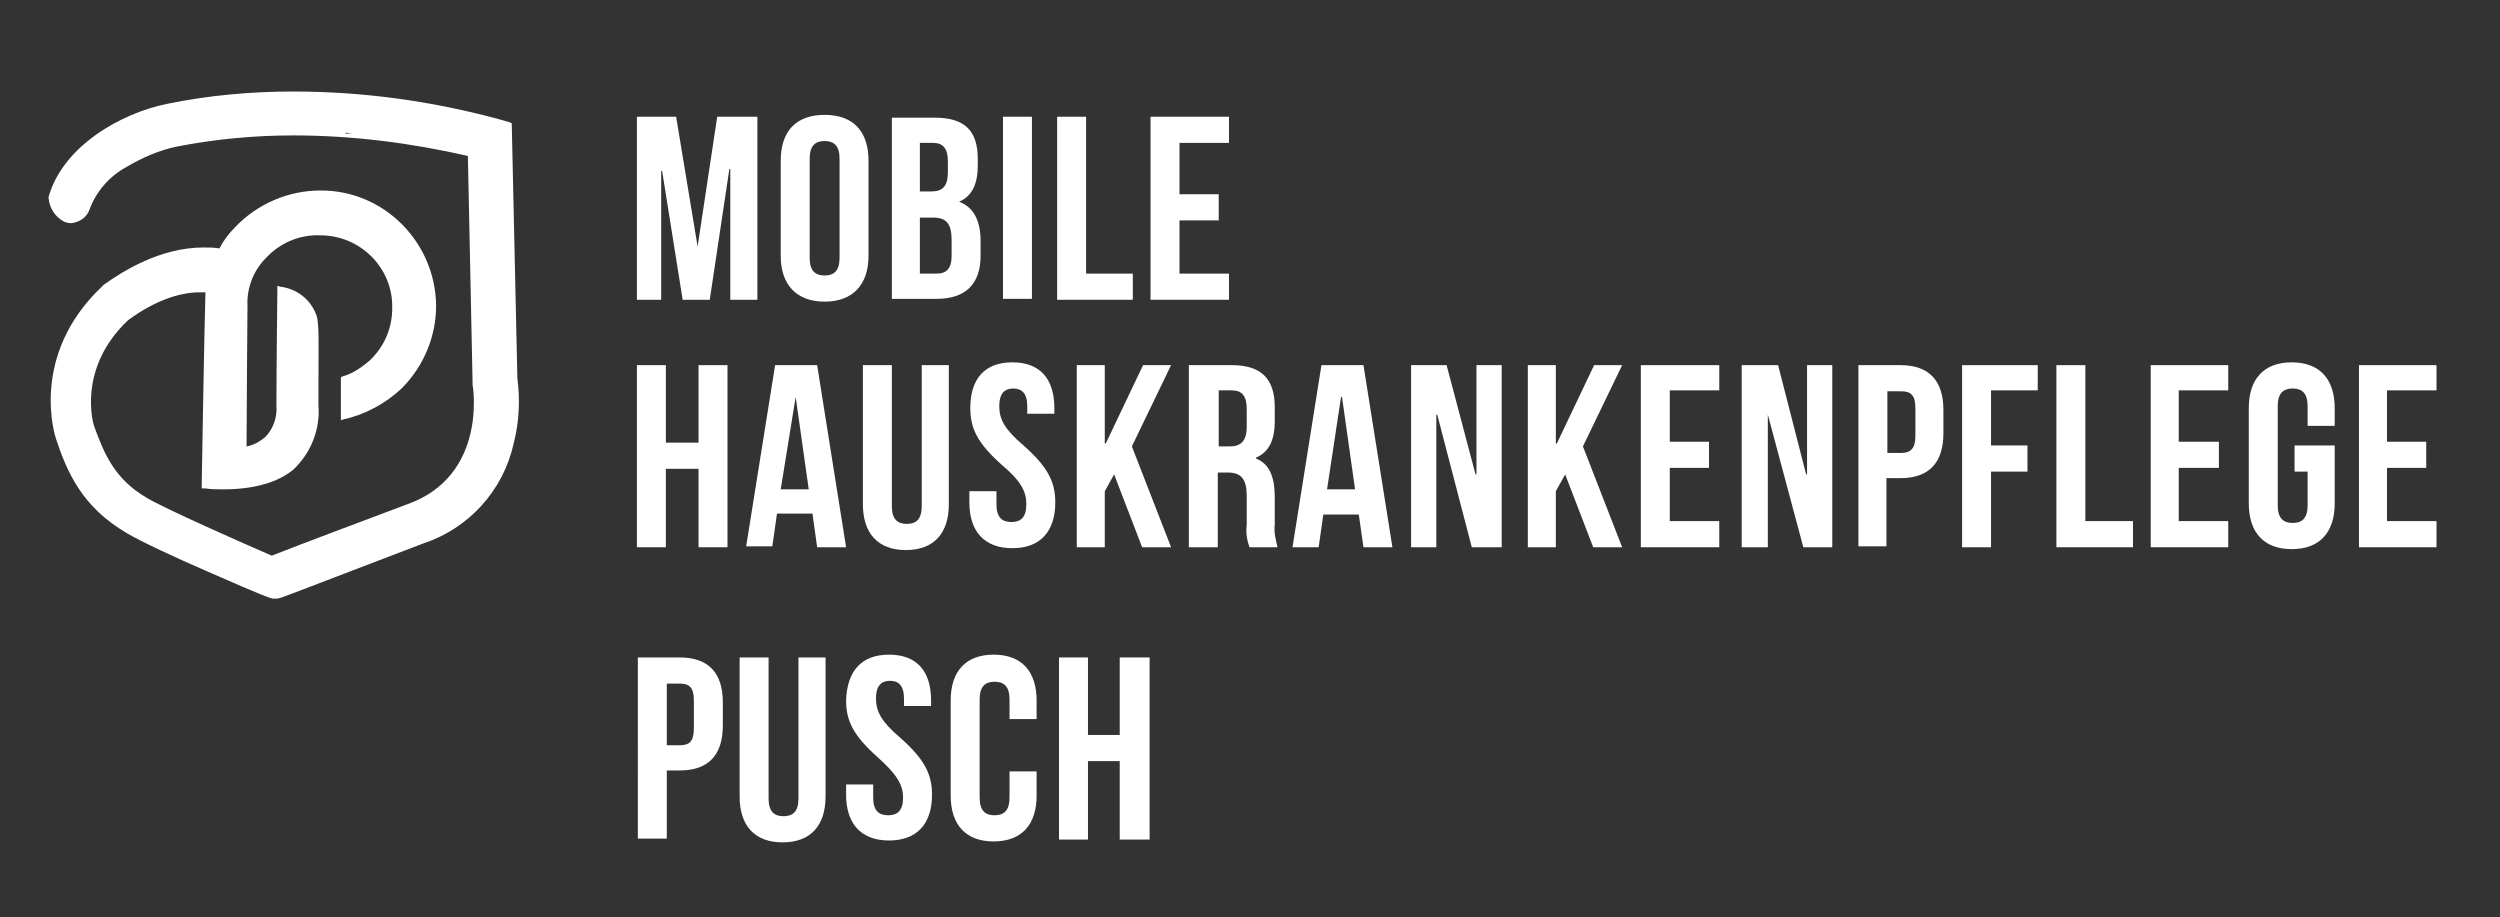
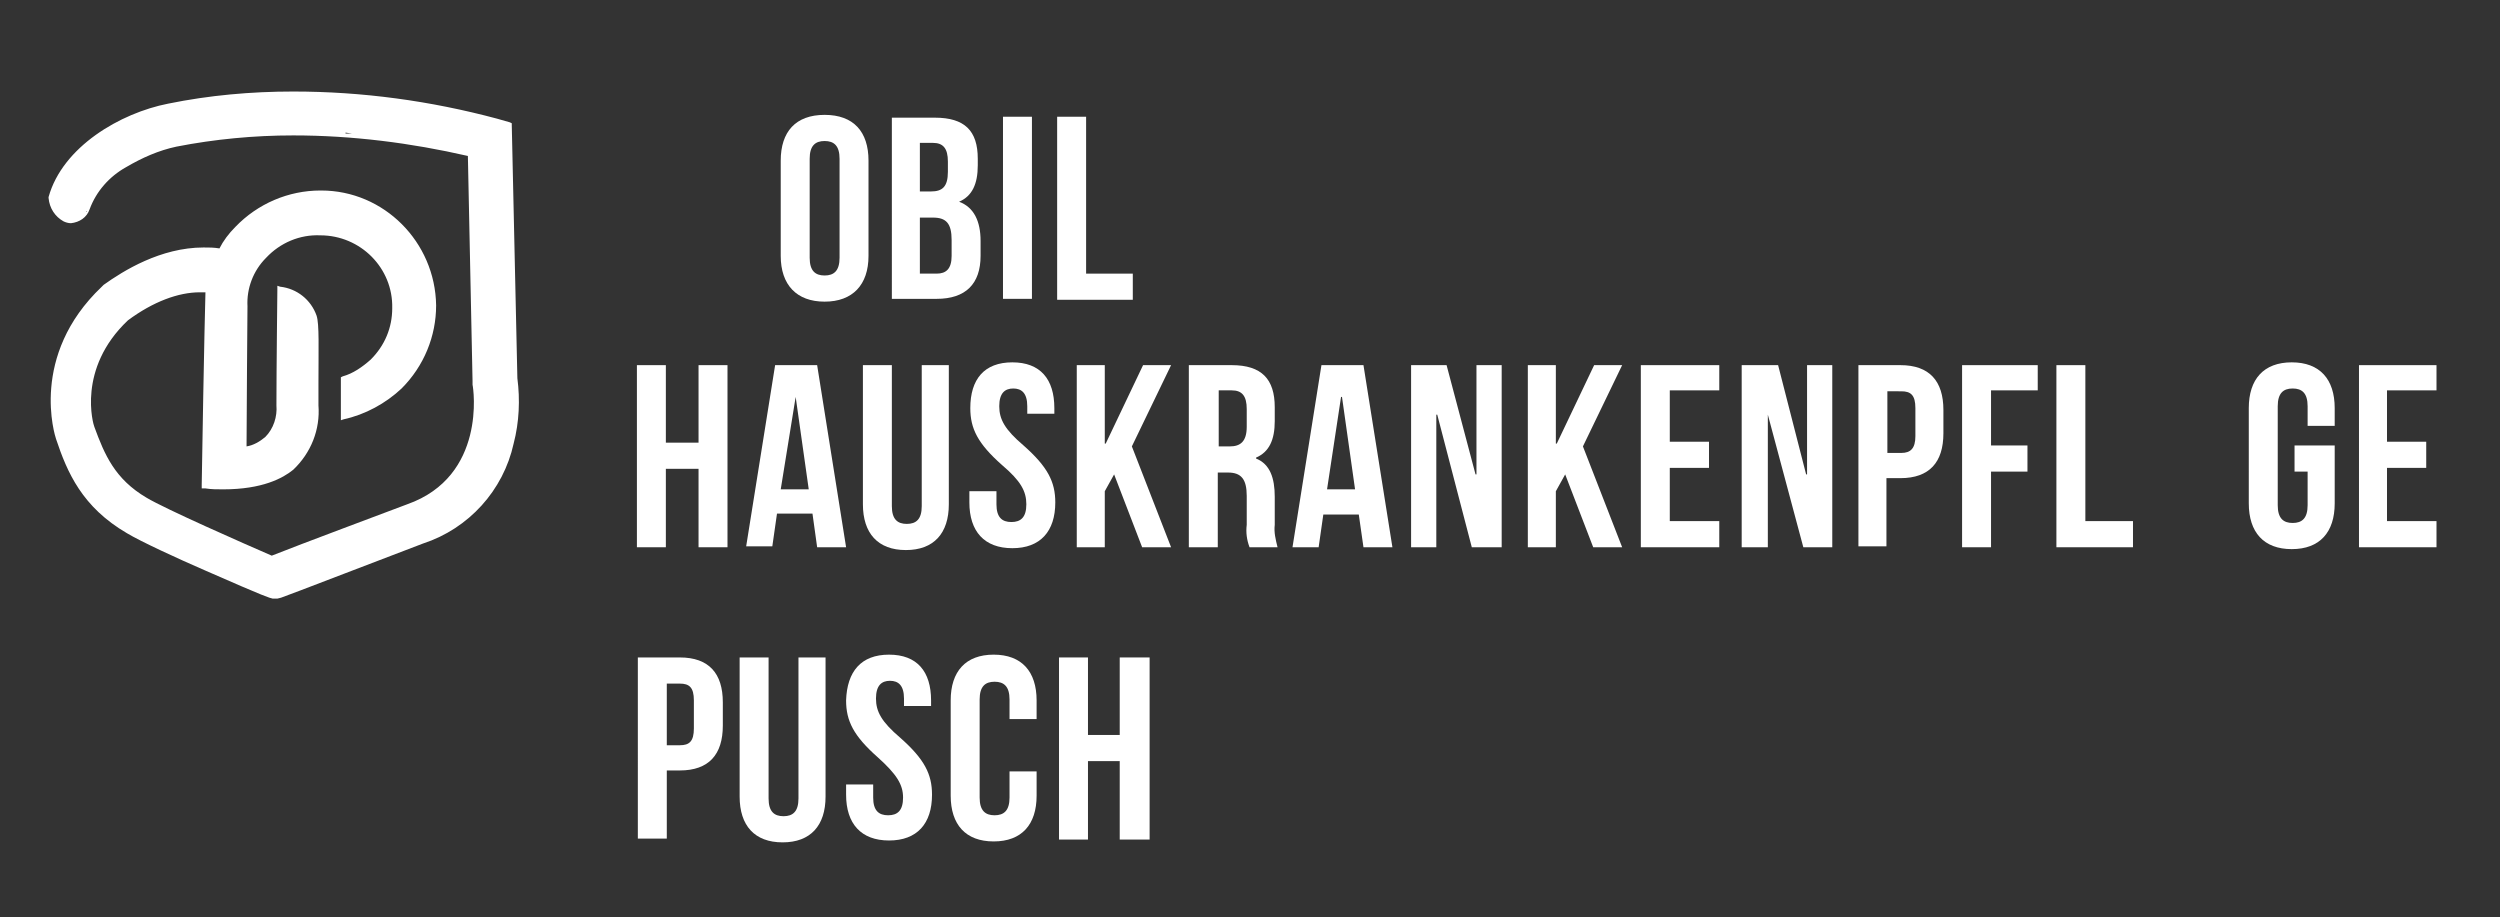
<svg xmlns="http://www.w3.org/2000/svg" version="1.1" id="Ebene_1" x="0px" y="0px" viewBox="0 0 267.7 98.2" style="enable-background:new 0 0 267.7 98.2;" xml:space="preserve">
  <rect x="0" y="0" width="267.7" height="98.2" fill="#333333" stroke="none" />
  <style type="text/css">
	.st0{fill:#FFFFFF;}
</style>
-   <polygon class="st0" points="74.7,26.4 74.7,26.4 76.8,12.5 81.1,12.5 81.1,32.1 78.2,32.1 78.2,18.1 78.1,18.1 76,32.1 73.1,32.1   70.9,18.3 70.8,18.3 70.8,32.1 68.2,32.1 68.2,12.5 72.4,12.5 " />
  <path class="st0" d="M83.6,17.2c0-3.1,1.6-4.9,4.7-4.9s4.7,1.8,4.7,4.9v10.2c0,3.1-1.7,4.9-4.7,4.9s-4.7-1.8-4.7-4.9V17.2z   M86.7,27.6c0,1.4,0.6,1.9,1.6,1.9s1.6-0.5,1.6-1.9V17c0-1.4-0.6-1.9-1.6-1.9s-1.6,0.5-1.6,1.9V27.6z" />
  <path class="st0" d="M104.7,17v0.7c0,2-0.6,3.3-2,3.9v0c1.6,0.6,2.3,2.1,2.3,4.2v1.6c0,3-1.6,4.6-4.7,4.6h-4.8V12.6h4.6  C103.3,12.6,104.7,14,104.7,17 M98.5,15.3v5.2h1.2c1.2,0,1.8-0.5,1.8-2.1v-1.1c0-1.4-0.5-2-1.6-2L98.5,15.3z M98.5,23.3v6h1.8  c1,0,1.6-0.5,1.6-1.9v-1.7c0-1.8-0.6-2.4-2-2.4L98.5,23.3z" />
  <rect x="107.4" y="12.5" class="st0" width="3.1" height="19.5" />
  <polygon class="st0" points="113.2,12.5 116.3,12.5 116.3,29.3 121.3,29.3 121.3,32.1 113.2,32.1 " />
-   <polygon class="st0" points="126.3,20.8 130.5,20.8 130.5,23.6 126.3,23.6 126.3,29.3 131.6,29.3 131.6,32.1 123.2,32.1 123.2,12.5   131.6,12.5 131.6,15.3 126.3,15.3 " />
  <polygon class="st0" points="71.3,58.6 68.2,58.6 68.2,39.1 71.3,39.1 71.3,47.4 74.8,47.4 74.8,39.1 77.9,39.1 77.9,58.6   74.8,58.6 74.8,50.2 71.3,50.2 " />
  <path class="st0" d="M90.6,58.6h-3.1L87,55h-3.8l-0.5,3.5h-2.8L83,39.1h4.5L90.6,58.6z M83.6,52.4h3l-1.4-9.9l0,0L83.6,52.4z" />
  <path class="st0" d="M95.5,39.1v15.1c0,1.4,0.6,1.9,1.6,1.9s1.6-0.5,1.6-1.9V39.1h2.9v14.9c0,3.1-1.6,4.9-4.6,4.9s-4.6-1.8-4.6-4.9  V39.1H95.5z" />
  <path class="st0" d="M108.4,38.8c3,0,4.5,1.8,4.5,4.9v0.6H110v-0.8c0-1.4-0.6-1.9-1.5-1.9s-1.5,0.5-1.5,1.9s0.6,2.5,2.6,4.2  c2.6,2.3,3.4,3.9,3.4,6.1c0,3.1-1.6,4.9-4.6,4.9s-4.6-1.8-4.6-4.9v-1.2h2.9v1.4c0,1.4,0.6,1.9,1.6,1.9s1.6-0.5,1.6-1.9  s-0.6-2.5-2.6-4.2c-2.6-2.3-3.4-3.9-3.4-6.1C103.9,40.6,105.4,38.8,108.4,38.8" />
  <polygon class="st0" points="119.3,50.8 118.3,52.6 118.3,58.6 115.3,58.6 115.3,39.1 118.3,39.1 118.3,47.5 118.4,47.5 122.4,39.1   125.4,39.1 121.2,47.8 125.4,58.6 122.3,58.6 " />
  <path class="st0" d="M133.8,58.6c-0.3-0.8-0.4-1.6-0.3-2.4v-3.1c0-1.8-0.6-2.5-2-2.5h-1.1v8h-3.1V39.1h4.6c3.2,0,4.6,1.5,4.6,4.5  v1.5c0,2-0.6,3.3-2,3.9v0.1c1.5,0.6,2,2.1,2,4.1v3c-0.1,0.8,0.1,1.6,0.3,2.4L133.8,58.6z M130.5,41.8v6h1.2c1.1,0,1.8-0.5,1.8-2.1  v-1.9c0-1.4-0.5-2-1.6-2L130.5,41.8z" />
  <path class="st0" d="M149.1,58.6H146l-0.5-3.5h-3.8l-0.5,3.5h-2.8l3.1-19.5h4.5L149.1,58.6z M142.1,52.4h3l-1.4-9.9h-0.1L142.1,52.4  z" />
  <polygon class="st0" points="153.9,44.4 153.8,44.4 153.8,58.6 151.1,58.6 151.1,39.1 154.9,39.1 158,50.8 158.1,50.8 158.1,39.1   160.8,39.1 160.8,58.6 157.6,58.6 " />
  <polygon class="st0" points="167.6,50.8 166.6,52.6 166.6,58.6 163.6,58.6 163.6,39.1 166.6,39.1 166.6,47.5 166.7,47.5 170.7,39.1   173.7,39.1 169.5,47.8 173.7,58.6 170.6,58.6 " />
  <polygon class="st0" points="178.8,47.3 183,47.3 183,50.1 178.8,50.1 178.8,55.8 184.1,55.8 184.1,58.6 175.7,58.6 175.7,39.1   184.1,39.1 184.1,41.8 178.8,41.8 " />
  <polygon class="st0" points="189.3,44.4 189.3,44.4 189.3,58.6 186.5,58.6 186.5,39.1 190.4,39.1 193.4,50.8 193.5,50.8 193.5,39.1   196.2,39.1 196.2,58.6 193.1,58.6 " />
  <path class="st0" d="M208.1,43.9v2.5c0,3.1-1.5,4.8-4.6,4.8h-1.5v7.3H199V39.1h4.5C206.6,39.1,208.1,40.8,208.1,43.9 M202.1,41.9  v6.6h1.5c1,0,1.5-0.5,1.5-1.8v-3c0-1.4-0.5-1.8-1.5-1.8L202.1,41.9z" />
  <polygon class="st0" points="213.2,47.7 217.1,47.7 217.1,50.5 213.2,50.5 213.2,58.6 210.1,58.6 210.1,39.1 218.2,39.1 218.2,41.8   213.2,41.8 " />
  <polygon class="st0" points="220.2,39.1 223.3,39.1 223.3,55.8 228.4,55.8 228.4,58.6 220.2,58.6 " />
-   <polygon class="st0" points="233.3,47.3 237.6,47.3 237.6,50.1 233.3,50.1 233.3,55.8 238.6,55.8 238.6,58.6 230.3,58.6 230.3,39.1   238.6,39.1 238.6,41.8 233.3,41.8 " />
  <path class="st0" d="M245.7,47.7h4.3v6.2c0,3.1-1.6,4.9-4.6,4.9s-4.6-1.8-4.6-4.9V43.7c0-3.1,1.6-4.9,4.6-4.9s4.6,1.8,4.6,4.9v1.9  h-2.9v-2.1c0-1.4-0.6-1.9-1.6-1.9s-1.6,0.5-1.6,1.9v10.6c0,1.4,0.6,1.9,1.6,1.9s1.6-0.5,1.6-1.9v-3.6h-1.4L245.7,47.7z" />
  <polygon class="st0" points="255.6,47.3 259.8,47.3 259.8,50.1 255.6,50.1 255.6,55.8 260.9,55.8 260.9,58.6 252.6,58.6 252.6,39.1   260.9,39.1 260.9,41.8 255.6,41.8 " />
  <path class="st0" d="M77.4,75.2v2.5c0,3.1-1.5,4.8-4.6,4.8h-1.4v7.3h-3.1V70.4h4.5C75.9,70.4,77.4,72.1,77.4,75.2 M71.4,73.2v6.6  h1.4c1,0,1.5-0.4,1.5-1.8v-3c0-1.4-0.5-1.8-1.5-1.8L71.4,73.2z" />
  <path class="st0" d="M82.3,70.4v15.1c0,1.4,0.6,1.9,1.6,1.9s1.6-0.5,1.6-1.9V70.4h2.9v14.9c0,3.1-1.6,4.9-4.6,4.9s-4.6-1.8-4.6-4.9  V70.4H82.3z" />
  <path class="st0" d="M95.2,70.1c3,0,4.5,1.8,4.5,4.9v0.6h-2.9v-0.8c0-1.4-0.6-1.9-1.5-1.9s-1.5,0.5-1.5,1.9s0.6,2.5,2.6,4.2  c2.6,2.3,3.4,3.9,3.4,6.1c0,3.1-1.6,4.9-4.6,4.9s-4.6-1.8-4.6-4.9V84h2.9v1.4c0,1.4,0.6,1.9,1.6,1.9s1.6-0.5,1.6-1.9  S96,82.9,94,81.1c-2.6-2.3-3.4-3.9-3.4-6.1C90.7,71.9,92.2,70.1,95.2,70.1" />
  <path class="st0" d="M111,82.6v2.6c0,3.1-1.6,4.9-4.6,4.9s-4.6-1.8-4.6-4.9V75c0-3.1,1.6-4.9,4.6-4.9s4.6,1.8,4.6,4.9V77h-2.9v-2.1  c0-1.4-0.6-1.9-1.6-1.9s-1.6,0.5-1.6,1.9v10.5c0,1.4,0.6,1.9,1.6,1.9s1.6-0.5,1.6-1.9v-2.8H111z" />
  <polygon class="st0" points="116.5,89.9 113.4,89.9 113.4,70.4 116.5,70.4 116.5,78.7 119.9,78.7 119.9,70.4 123.1,70.4 123.1,89.9   119.9,89.9 119.9,81.5 116.5,81.5 " />
  <path class="st0" d="M55.4,40.5l-0.6-27.1v-0.2l-0.2-0.1l-1.4-0.4c-7.1-1.9-14.4-2.9-21.8-2.9c-4.5,0-9,0.4-13.4,1.3  c-5.1,1-11.3,4.6-12.8,10v0.1c0.1,1.1,0.7,2,1.6,2.5c0.2,0.1,0.5,0.2,0.8,0.2c0.9-0.1,1.7-0.6,2-1.5l0,0v0l0,0  c0.7-1.9,2.1-3.5,3.9-4.5c1.7-1,3.5-1.8,5.4-2.2c4.1-0.8,8.3-1.2,12.5-1.2c6.3,0,12.6,0.8,18.7,2.2l0.5,24.1v0.2l0,0l0,0v0.2  c0.1,0.4,1.5,9.8-7,12.8c-2.1,0.8-11.5,4.3-14.5,5.5c-3-1.3-11.4-5-13.4-6.2c-3.4-2-4.5-4.6-5.6-7.6c-0.1-0.2-1.9-6.2,3.6-11.4  c2.7-2,5.4-3,7.7-3H22c-0.1,3.1-0.4,19.8-0.4,20.6v0.4h0.3H22c0.6,0.1,1.3,0.1,1.9,0.1c4.2,0,6.4-1.2,7.5-2.1  c1.9-1.8,2.9-4.3,2.7-6.9c0-0.5,0-1.4,0-2.3c0-3.8,0.1-6.4-0.2-7.3c-0.6-1.7-2.1-2.9-3.9-3.1l-0.3-0.1v0.4c0,0.1-0.1,8.7-0.1,12.4  c0.1,1.2-0.3,2.5-1.2,3.4c-0.6,0.5-1.3,0.9-2,1c0-3.1,0.1-14.6,0.1-15c-0.1-1.9,0.6-3.8,2-5.2c1.5-1.6,3.6-2.5,5.8-2.4l0,0  c4.3,0,7.8,3.5,7.7,7.8c0,2.1-0.8,4-2.3,5.5c-0.9,0.8-1.9,1.5-3,1.8l-0.2,0.1V45l0.3-0.1c2.3-0.5,4.5-1.7,6.2-3.3  c2.4-2.4,3.7-5.6,3.7-8.9c-0.1-6.8-5.6-12.3-12.3-12.3h-0.1c-3.4,0-6.7,1.4-9.1,3.9c-0.7,0.7-1.3,1.5-1.7,2.3  c-0.6-0.1-1.1-0.1-1.7-0.1c-4.6,0-8.6,2.5-10.7,4L11,30.6l0,0l-0.1,0.1c-7.8,7.4-5,16-4.9,16.3c1.2,3.6,2.8,7.3,7.6,10.1  c1.5,0.9,5.4,2.7,8.4,4c6.6,2.9,6.8,2.9,7.2,3h0.5h0l0.4-0.1c0.1,0,12.8-4.9,15.2-5.8c4.9-1.6,8.6-5.7,9.7-10.7  C55.6,45.2,55.7,42.8,55.4,40.5 M51.2,12.4h0.2H51.2 M53.2,13L53.2,13 M51.5,12.5l0.2,0.1L51.5,12.5 M51.8,12.6h0.2H51.8 M52,12.6  h0.1H52 M52.2,12.6h0.2H52.2 M52.5,12.7L52.5,12.7L52.5,12.7 M52.6,12.8L52.6,12.8L52.6,12.8 M52.8,12.8h0.1H52.8 M52.9,12.8  L52.9,12.8L52.9,12.8 M53,12.8h0.1H53 M53.2,12.8L53.2,12.8 M51.1,12.2h-0.2H51.1 M50.8,12.2l-0.3-0.1L50.8,12.2 M50.4,12.1h-0.2  H50.4 M50.1,12h-0.2H50.1 M49.8,11.9l-0.3-0.1L49.8,11.9 M49.3,11.8h-0.2H49.3 M49,11.7h-0.3H49 M48.6,11.7l-0.3-0.1L48.6,11.7   M48.1,11.6h-0.2H48.1 M47.6,11.5l-0.3-0.1L47.6,11.5 M47.2,11.4l-0.3-0.1L47.2,11.4 M46.6,11.3l-0.3-0.1L46.6,11.3 M46.2,11.2  l-0.4-0.1L46.2,11.2 M45.6,11.1L45.3,11L45.6,11.1 M45.1,11L44.8,11L45.1,11 M44.6,10.9l-0.5-0.1L44.6,10.9 M44,10.8L43.6,11  l0.4,0.1 M43.4,11L43,10.9L43.4,11 M42.8,10.9l-0.5-0.1L42.8,10.9 M42.2,10.8l-0.4-0.1L42.2,10.8 M41.5,10.7l-0.4-0.1L41.5,10.7   M41,10.7l-0.5-0.1L41,10.7 M40.3,10.6h-0.4H40.3 M39.7,10.5h-0.5H39.7 M39.1,10.5l-0.6-0.1L39.1,10.5 M38.3,10.4h-0.5H38.3   M37.6,10.3h-0.5H37.6 M37,10.3h-0.6H37 M36.2,10.3h-0.5H36.2 M35.5,10.3h-0.6H35.5 M34.9,10.3h-0.7H34.9 M34,10.3L34,10.3   M33.3,10.3L33.3,10.3 M32.7,10.3L32.7,10.3 M31.8,10.3L31.8,10.3 M31.6,14.3c-0.5,0-1,0-1.5,0C30.6,14.3,31.1,14.3,31.6,14.3   M30.9,10.3L30.9,10.3 M30.2,10.3L30.2,10.3 M29.4,10.3L29.4,10.3 M28.6,10.3h-0.4H28.6 M27.8,10.3h-0.4H27.8 M27,10.3h-0.4H27   M26.1,10.3h-0.4H26.1 M25.3,10.4h-0.4H25.3 M24.5,10.5h-0.4H24.5 M23.7,10.6l-0.4,0.1L23.7,10.6 M22.8,10.7h-0.4H22.8 M22,10.8  l-0.4,0.1L22,10.8 M21.1,10.9L20.8,11L21.1,10.9 M20.3,11l-0.4,0.1L20.3,11 M19.4,11.2l-0.3,0.1L19.4,11.2 M7.1,23.4l0.2,0.1  L7.1,23.4 M7.4,23.5h0.1H7.4 M7.6,23.5L7.6,23.5 M7.7,23.5L7.7,23.5 M8.6,23.2l-0.1,0.1L8.6,23.2 M8.4,23.3l-0.1,0L8.4,23.3   M8.3,23.4H8.2H8.3 M8.1,23.5H8H8.1 M9,23L9,23L9,23 M8.7,23.2l0.1-0.1L8.7,23.2 M8.9,23.1L8.9,23.1L8.9,23.1 M9.2,22.7  c0,0,0.1-0.1,0.1-0.1C9.3,22.7,9.3,22.7,9.2,22.7 M9.1,22.9l0.1-0.1L9.1,22.9 M9.5,22.3l0.1-0.1L9.5,22.3 M9.4,22.6L9.4,22.6  L9.4,22.6 M9.4,22.5L9.4,22.5L9.4,22.5 M19,15.3l1.6-0.3L19,15.3 M30,14.2h-1.5H30 M28.5,14.2l-1.4,0.1L28.5,14.2 M26.9,14.3  l-1.5,0.1L26.9,14.3 M25.4,14.4c-0.5,0-1,0.1-1.5,0.2C24.4,14.5,24.8,14.5,25.4,14.4 M23.8,14.6l-1.5,0.2L23.8,14.6 M22.1,14.8  c-0.5,0.1-1,0.1-1.5,0.2C21.2,14.9,21.7,14.9,22.1,14.8 M31.7,14.1L31.7,14.1 M32.6,14.1L32.6,14.1 M33.5,14.1h0.7H33.5 M34.4,14.1  h0.7H34.4 M35.2,14.1H36H35.2 M36.2,14.1h0.6H36.2 M37,14.2l0.7,0.1L37,14.3 M37.9,14.4l0.6,0.1L37.9,14.4 M38.7,14.5l0.7,0.1  L38.7,14.5 M39.5,14.5l0.6,0.1L39.5,14.5 M40.3,14.6l0.6,0.1L40.3,14.6 M41,14.7l0.7,0.1L41,14.7 M41.8,14.8l0.5,0.1L41.8,14.8   M42.5,14.9l0.6,0.1L42.5,14.9 M43.2,15l0.5,0.1L43.2,15 M43.8,15.1l0.6,0.1L43.8,15.1 M44.5,15.2l0.5,0.1L44.5,15.2 M45.1,15.3  l0.5,0.1L45.1,15.3 M45.6,15.4l0.5,0.1L45.6,15.4 M46.3,15.5l0.4,0.1L46.3,15.5 M46.7,15.6l0.4,0.1L46.7,15.6 M47.3,15.7l0.3,0.1  L47.3,15.7 M47.7,15.8l0.4,0.1L47.7,15.8 M48.2,15.9l0.3,0.1L48.2,15.9 M48.6,16l0.3,0.1L48.6,16 M49,16l0.3,0.1L49,16 M49.4,16.1  l0.2,0L49.4,16.1 M49.7,16.1l0.2,0.1L49.7,16.1 M50,16.2h0.2H50 M50.2,16.2l0.2,0L50.2,16.2 M50.5,16.3L50.5,16.3L50.5,16.3   M50.4,16.3h0.1H50.4 M13.6,29.3l0.2-0.1L13.6,29.3 M13.9,29.1l0.2-0.1L13.9,29.1 M14.2,28.9l0.2-0.1L14.2,28.9 M14.6,28.7l0.2-0.1  L14.6,28.7 M14.9,28.5l0.2-0.1L14.9,28.5 M15.3,28.4l0.3-0.1L15.3,28.4 M15.6,28.2L16,28L15.6,28.2 M16,28l0.4-0.1L16,28 M16.5,27.8  l0.3-0.1L16.5,27.8 M16.9,27.7l0.2-0.1L16.9,27.7 M17.3,27.5l0.2-0.1L17.3,27.5 M17.7,27.4l0.3-0.1L17.7,27.4 M18.1,27.3l0.3-0.1  L18.1,27.3 M18.5,27.2c0.1,0,0.3-0.1,0.4-0.1C18.7,27.1,18.6,27.1,18.5,27.2 M18.9,27.1l0.4-0.1L18.9,27.1 M19.4,27l0.4,0L19.4,27   M19.9,27h0.3H19.9 M20.4,26.9h0.3H20.4 M20.8,26.9L20.8,26.9 M21.3,26.9L21.3,26.9 M21.5,30.9L21.5,30.9 M21,30.9h-0.2H21 M20.5,31  h-0.1H20.5 M19.8,31.1h-0.1H19.8 M19.3,31.2l-0.2,0.1L19.3,31.2 M18.8,31.3l-0.2,0.1L18.8,31.3 M18.3,31.5l-0.2,0.1L18.3,31.5   M17.8,31.7l-0.2,0.1L17.8,31.7 M17.2,31.9L17,32L17.2,31.9 M16.7,32.1l-0.2,0.1L16.7,32.1 M16.2,32.4l-0.2,0.1L16.2,32.4   M15.6,32.7l-0.2,0.1L15.6,32.7 M15.1,33.1l-0.2,0.1L15.1,33.1 M14.5,33.4l-0.2,0.1L14.5,33.4 M21.7,30.8c0.2,0,0.4,0,0.6,0  C22.1,30.8,21.9,30.8,21.7,30.8 M22,51.9L22,51.9 M22.3,51.9L22.3,51.9 M22.2,51.9L22.2,51.9 M22.1,51.9L22.1,51.9 M23.7,52L23.7,52   M22.3,51.9h0.1H22.3 M22.5,51.9L22.5,51.9 M22.7,51.9L22.7,51.9 M23,52L23,52 M23.2,52L23.2,52 M23.5,52L23.5,52 M24.3,52L24.3,52   M24.7,52L24.7,52 M25.2,52L25.2,52 M25.7,52L25.7,52 M26.1,52h0.1H26.1 M26.6,51.9L26.6,51.9 M27.1,51.8L27.1,51.8 M27.6,51.7h0.1  H27.6 M28.1,51.6h0.1H28.1 M28.6,51.5L28.6,51.5L28.6,51.5 M29.1,51.3h0.1H29.1 M29.5,51.1h0.1H29.5 M30.1,50.9L30.1,50.9L30.1,50.9   M30.5,50.7l0.1-0.1L30.5,50.7 M30.9,50.4l0.1-0.1L30.9,50.4 M30.2,31h0.2c0.2,0,0.3,0.1,0.5,0.1c-0.1,0-0.3-0.1-0.5-0.1H30.2  L30.2,31 M23.6,26.9l-0.5-0.1L23.6,26.9 M22.2,26.8h0.3H22.2 M22.7,26.8H23H22.7 M22,26.8L22,26.8 M11.5,30.6l-0.2,0.2L11.5,30.6   M13.5,29.3l-0.3,0.2L13.5,29.3 M13.1,29.5l-0.2,0.1L13.1,29.5 M12.8,29.7l-0.2,0.1L12.8,29.7 M12.5,29.9L12.4,30L12.5,29.9   M12.2,30.1l-0.2,0.1L12.2,30.1 M12,30.3l-0.1,0.1L12,30.3 M11.8,30.4l-0.2,0.1L11.8,30.4" />
</svg>